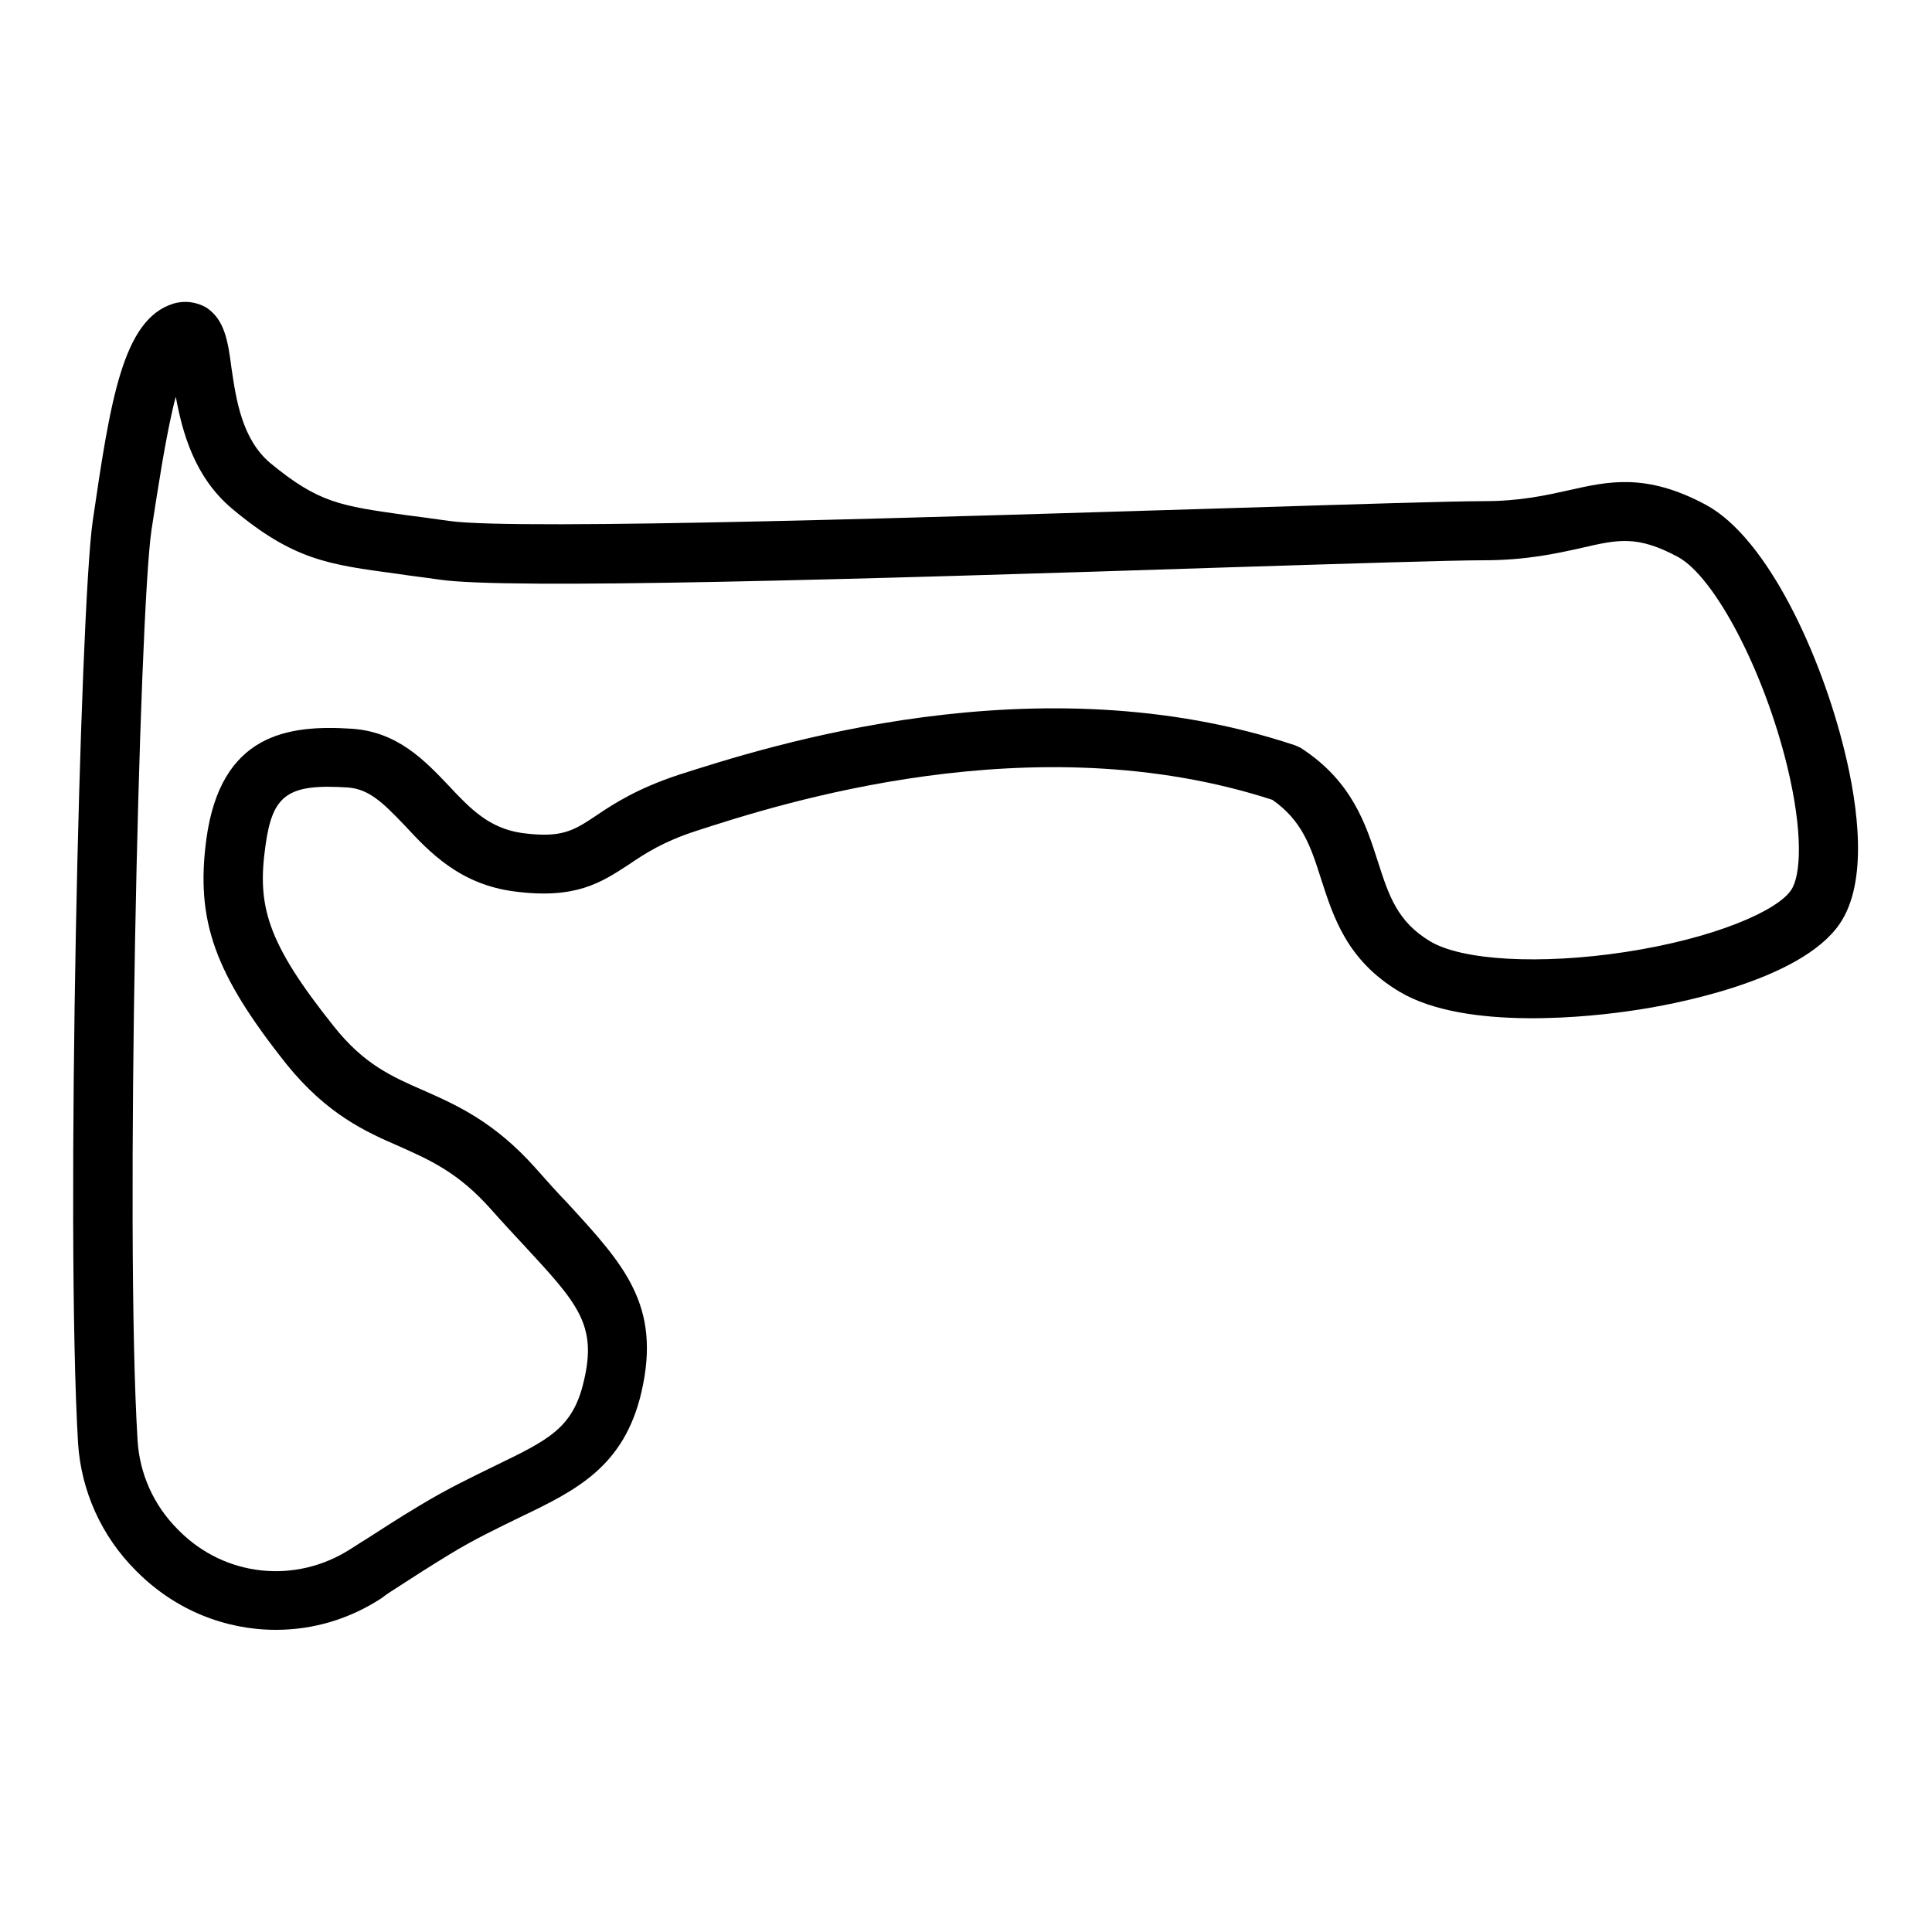
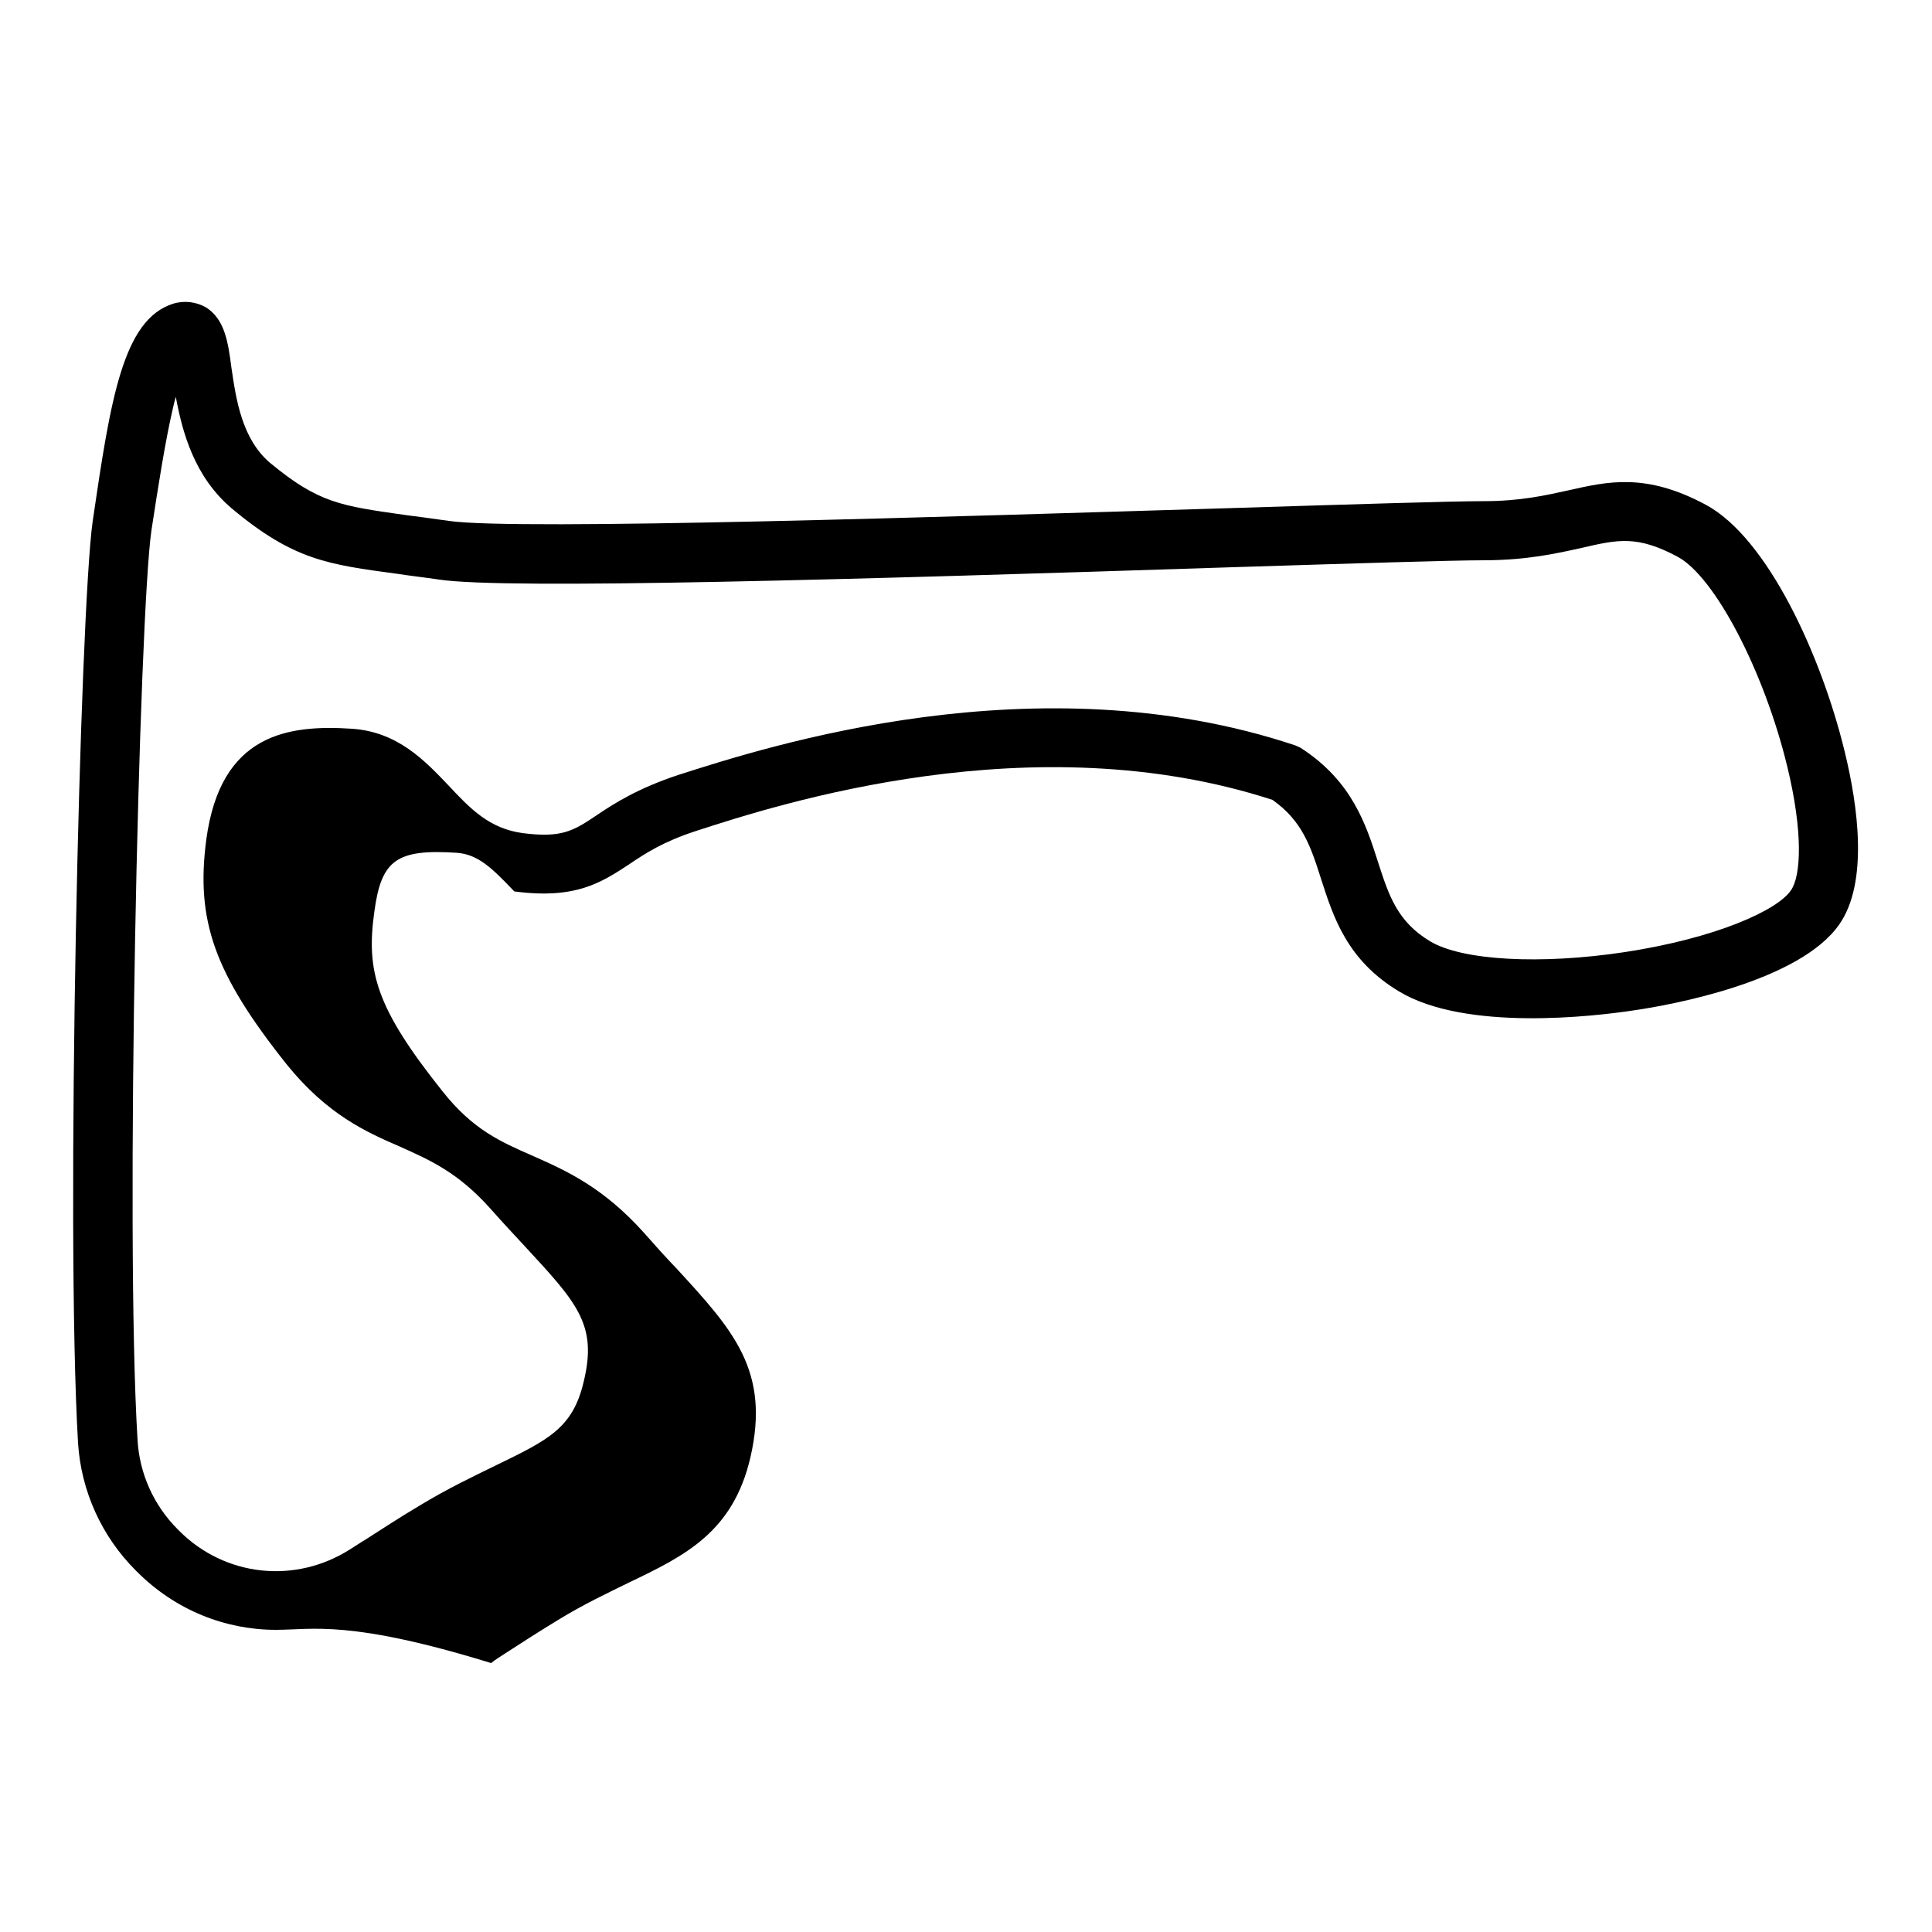
<svg xmlns="http://www.w3.org/2000/svg" version="1.1" id="Layer_1" x="0px" y="0px" viewBox="0 0 500 500" style="enable-background:new 0 0 500 500;" xml:space="preserve">
-   <path d="M71.4,421.8c-13.1,0-26-5.1-35.9-15l-0.4-0.4c-8.8-8.8-14.1-20.5-14.9-32.9c-3.3-56,0.5-215.9,3.8-238.7  c4.6-31.4,7.8-52.1,20.8-56.2c2.9-0.9,6-0.5,8.6,1c4.7,3.1,5.6,8.6,6.5,15.6c1.2,8.2,2.7,18.4,10,24.6  c12.6,10.4,18.2,11.1,35.1,13.5c3.2,0.4,6.9,0.9,11.1,1.5c17.4,2.6,133.1-1.2,202.3-3.3c32-1,57.4-1.8,65.6-1.8  c9.4,0,16-1.5,21.9-2.8c10.2-2.3,20-4.6,35.5,3.7c16.1,8.6,30,39.2,36,63.9c3.5,14.3,6.1,33.8-1.3,44.6  c-10.2,14.9-43.6,21-53.4,22.4c-9.9,1.5-43.3,5.5-60.6-4.9c-13.5-8.1-17-19.2-20.2-29.1c-2.7-8.5-4.9-15.1-12.6-20.5  c-61.8-20.1-127.5,1-149.3,8.1c-8.3,2.7-13.1,5.8-17.2,8.6c-7.2,4.7-13.8,9.1-29.7,7c-14-1.8-21.9-10.1-28.2-16.9  c-5.8-6.1-9.4-9.6-14.9-10c-15.5-1-19.5,1.8-21.3,15.1c-2.2,15.5,0.3,24.9,17.6,46.6c7.9,10,15.1,13.1,23.3,16.7  c8.6,3.8,18.3,8.1,29,20.1c2.9,3.3,5.6,6.3,8.3,9.1c14.6,15.9,24.3,26.4,19.1,48.9c-4.5,19.3-16.9,25.4-31.3,32.3  c-5.5,2.7-11.7,5.6-18.4,9.7c-5.1,3.1-9.6,6-13.6,8.6c-1.4,0.9-2.7,1.7-3.8,2.6C90.4,419.1,80.9,421.8,71.4,421.8z M45.5,102.7  c-0.3,1-0.6,2.2-0.9,3.6c-1.9,8.3-3.6,19.2-5.4,30.9c-3.2,21.8-6.9,181.8-3.6,235.5c0.5,8.7,4.2,16.9,10.4,23.1l0.4,0.4  c11.9,11.9,30.1,13.8,44.3,4.7c1.3-0.8,2.6-1.7,3.8-2.4c4.1-2.6,8.6-5.6,14-8.8c7.4-4.5,14-7.6,19.7-10.4  c13.8-6.7,20.1-9.7,22.9-21.9c3.5-14.6-1.7-20.2-15.4-35c-2.6-2.8-5.5-5.9-8.6-9.4c-8.5-9.6-15.9-12.8-23.7-16.3  c-8.8-3.8-18.7-8.3-29.1-21.1c-18.8-23.6-23.7-37.3-20.9-58.4c3.7-27.3,21.1-29.7,37.7-28.6c11.8,0.8,18.8,8.2,25,14.7  c5.6,6,10.5,11.1,19.1,12.3c10.1,1.3,13.1-0.5,19.2-4.6c4.7-3.2,10.8-7,21-10.4c23.1-7.4,93-30,159.8-7.7c0.6,0.3,1.3,0.5,1.8,0.9  c12.9,8.5,16.5,19.5,19.6,29.2c2.8,8.7,5,15.5,13.5,20.6c8.3,5,28.6,6.1,50.4,2.8c23.6-3.6,39.5-10.8,43-16c2.6-3.7,3.2-15-1-32.2  c-6-24.6-18.7-48.9-28.3-54.1c-10.5-5.6-15.4-4.5-24.9-2.3c-6.3,1.4-14.2,3.2-25.4,3.2c-7.9,0-33.2,0.8-65.1,1.8  c-98.1,3.2-187.7,5.8-205.1,3.2c-4.1-0.6-7.7-1-10.9-1.5C85,146.1,76,145,60,131.6C50.3,123.4,47.2,111.9,45.5,102.7z M49.7,93.2  L49.7,93.2L49.7,93.2z" />
+   <path d="M71.4,421.8c-13.1,0-26-5.1-35.9-15l-0.4-0.4c-8.8-8.8-14.1-20.5-14.9-32.9c-3.3-56,0.5-215.9,3.8-238.7  c4.6-31.4,7.8-52.1,20.8-56.2c2.9-0.9,6-0.5,8.6,1c4.7,3.1,5.6,8.6,6.5,15.6c1.2,8.2,2.7,18.4,10,24.6  c12.6,10.4,18.2,11.1,35.1,13.5c3.2,0.4,6.9,0.9,11.1,1.5c17.4,2.6,133.1-1.2,202.3-3.3c32-1,57.4-1.8,65.6-1.8  c9.4,0,16-1.5,21.9-2.8c10.2-2.3,20-4.6,35.5,3.7c16.1,8.6,30,39.2,36,63.9c3.5,14.3,6.1,33.8-1.3,44.6  c-10.2,14.9-43.6,21-53.4,22.4c-9.9,1.5-43.3,5.5-60.6-4.9c-13.5-8.1-17-19.2-20.2-29.1c-2.7-8.5-4.9-15.1-12.6-20.5  c-61.8-20.1-127.5,1-149.3,8.1c-8.3,2.7-13.1,5.8-17.2,8.6c-7.2,4.7-13.8,9.1-29.7,7c-5.8-6.1-9.4-9.6-14.9-10c-15.5-1-19.5,1.8-21.3,15.1c-2.2,15.5,0.3,24.9,17.6,46.6c7.9,10,15.1,13.1,23.3,16.7  c8.6,3.8,18.3,8.1,29,20.1c2.9,3.3,5.6,6.3,8.3,9.1c14.6,15.9,24.3,26.4,19.1,48.9c-4.5,19.3-16.9,25.4-31.3,32.3  c-5.5,2.7-11.7,5.6-18.4,9.7c-5.1,3.1-9.6,6-13.6,8.6c-1.4,0.9-2.7,1.7-3.8,2.6C90.4,419.1,80.9,421.8,71.4,421.8z M45.5,102.7  c-0.3,1-0.6,2.2-0.9,3.6c-1.9,8.3-3.6,19.2-5.4,30.9c-3.2,21.8-6.9,181.8-3.6,235.5c0.5,8.7,4.2,16.9,10.4,23.1l0.4,0.4  c11.9,11.9,30.1,13.8,44.3,4.7c1.3-0.8,2.6-1.7,3.8-2.4c4.1-2.6,8.6-5.6,14-8.8c7.4-4.5,14-7.6,19.7-10.4  c13.8-6.7,20.1-9.7,22.9-21.9c3.5-14.6-1.7-20.2-15.4-35c-2.6-2.8-5.5-5.9-8.6-9.4c-8.5-9.6-15.9-12.8-23.7-16.3  c-8.8-3.8-18.7-8.3-29.1-21.1c-18.8-23.6-23.7-37.3-20.9-58.4c3.7-27.3,21.1-29.7,37.7-28.6c11.8,0.8,18.8,8.2,25,14.7  c5.6,6,10.5,11.1,19.1,12.3c10.1,1.3,13.1-0.5,19.2-4.6c4.7-3.2,10.8-7,21-10.4c23.1-7.4,93-30,159.8-7.7c0.6,0.3,1.3,0.5,1.8,0.9  c12.9,8.5,16.5,19.5,19.6,29.2c2.8,8.7,5,15.5,13.5,20.6c8.3,5,28.6,6.1,50.4,2.8c23.6-3.6,39.5-10.8,43-16c2.6-3.7,3.2-15-1-32.2  c-6-24.6-18.7-48.9-28.3-54.1c-10.5-5.6-15.4-4.5-24.9-2.3c-6.3,1.4-14.2,3.2-25.4,3.2c-7.9,0-33.2,0.8-65.1,1.8  c-98.1,3.2-187.7,5.8-205.1,3.2c-4.1-0.6-7.7-1-10.9-1.5C85,146.1,76,145,60,131.6C50.3,123.4,47.2,111.9,45.5,102.7z M49.7,93.2  L49.7,93.2L49.7,93.2z" />
</svg>